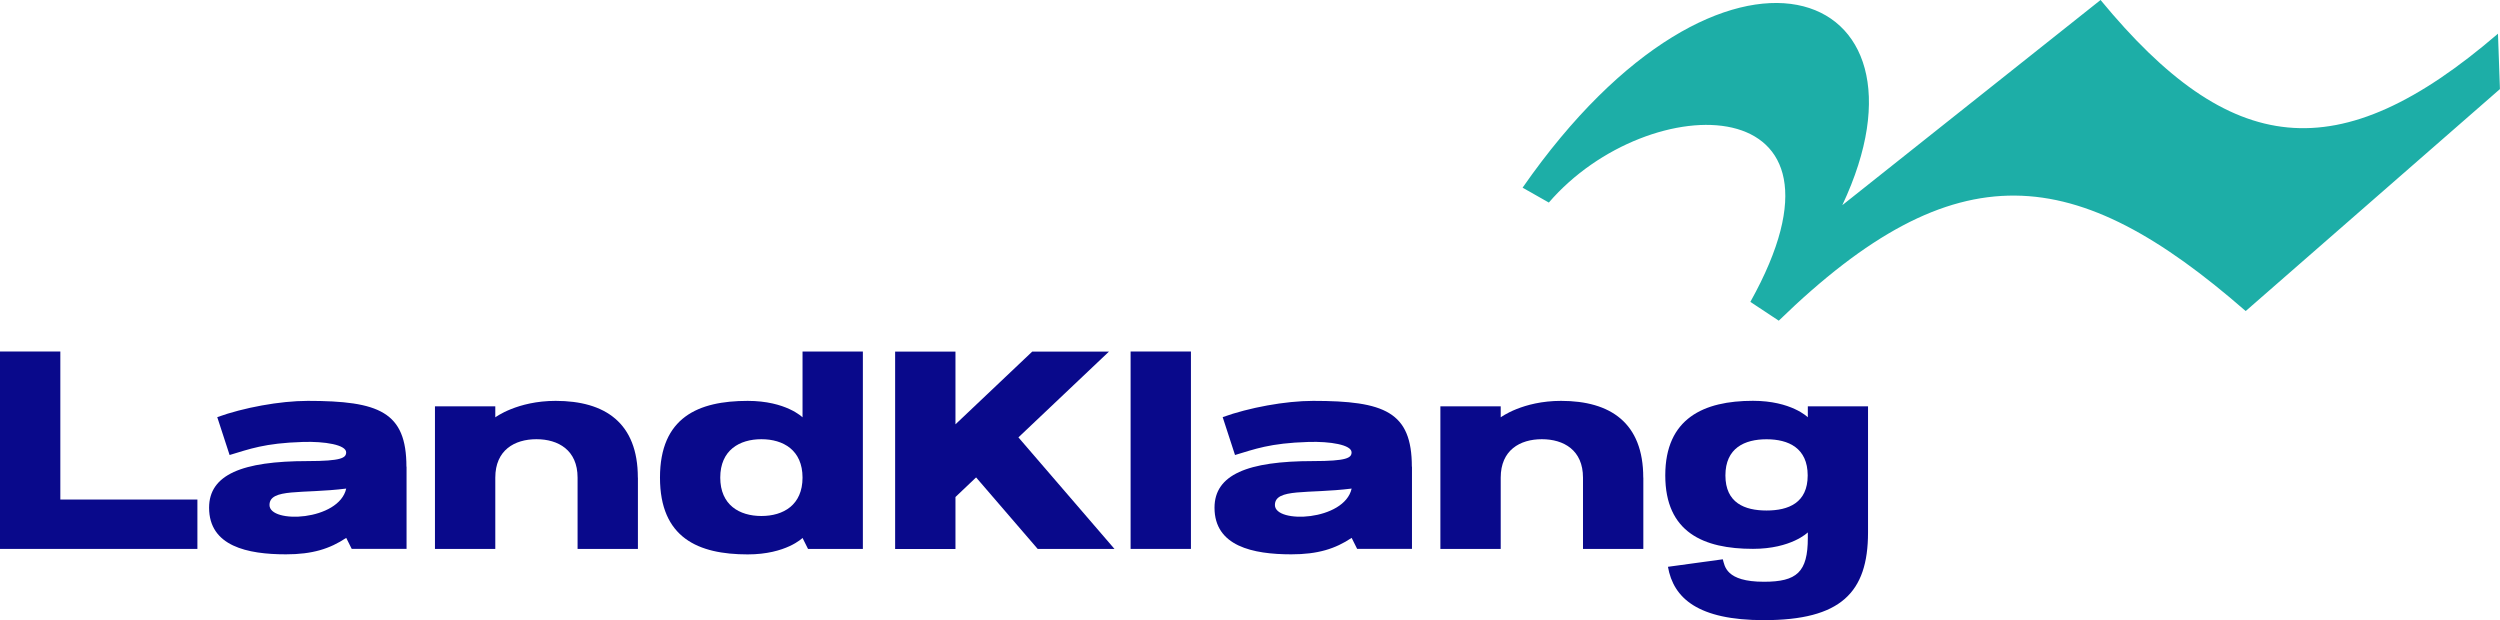
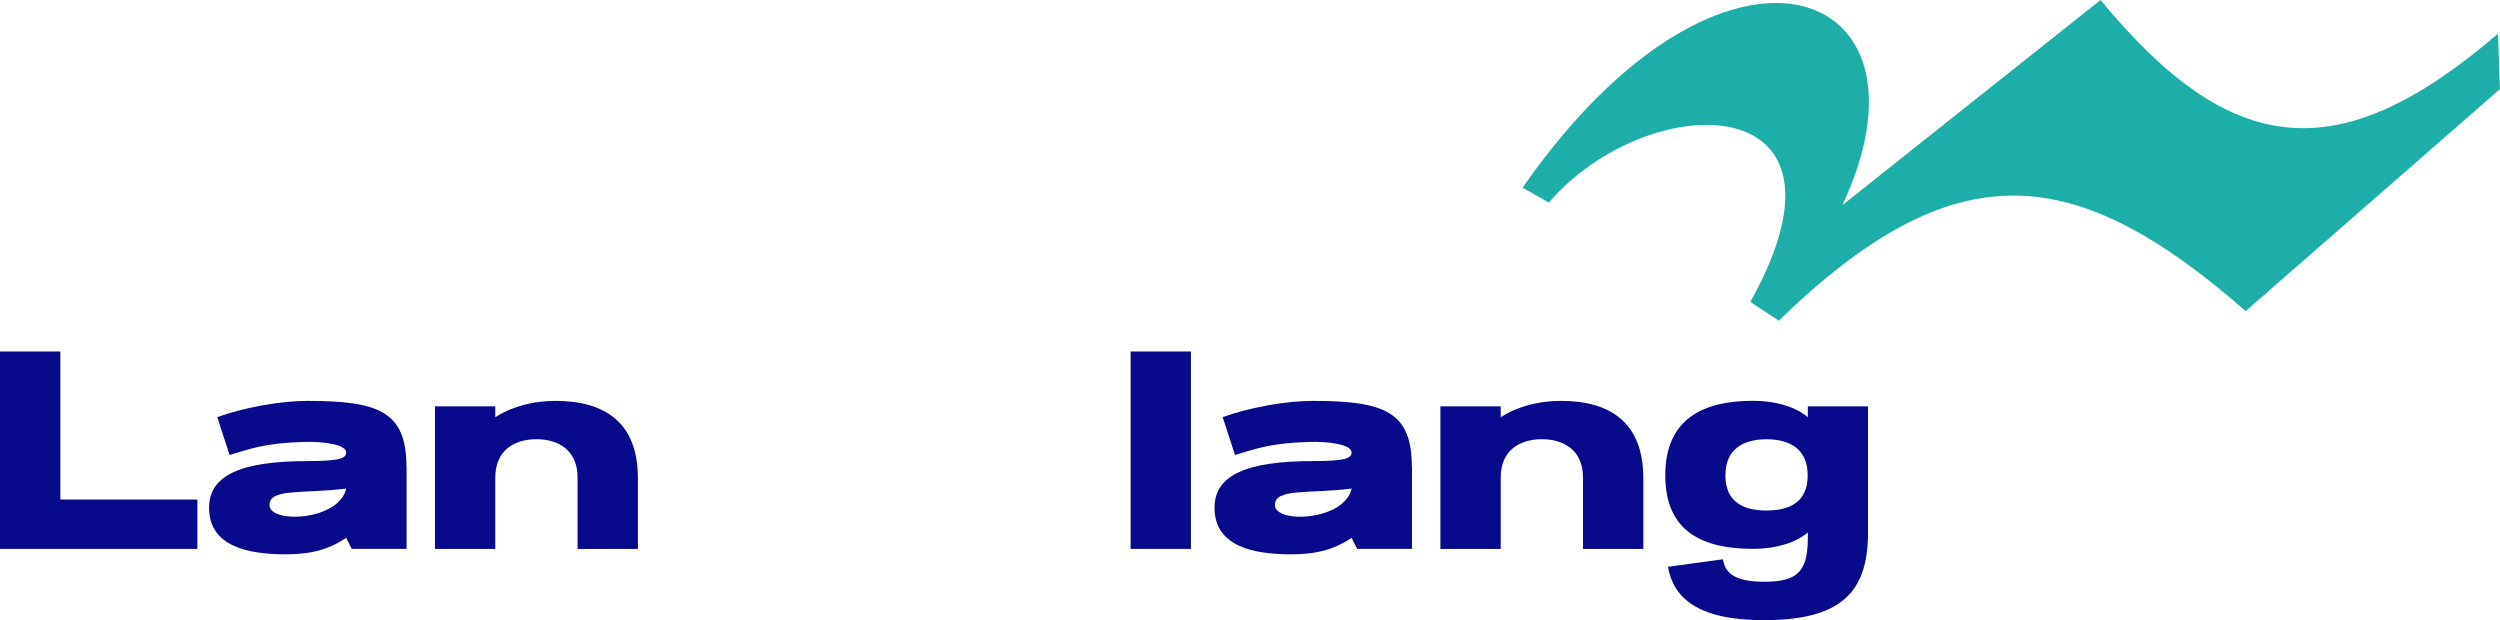
<svg xmlns="http://www.w3.org/2000/svg" id="Ebene_2" viewBox="0 0 382.85 94.97">
  <defs>
    <style>.cls-1{fill:#09098b;}.cls-2{fill:#05a59e;opacity:.9;}</style>
  </defs>
  <g id="Ebene_1-2">
    <g>
      <g>
        <path class="cls-1" d="M30.23,76.5v7.56H0v-30.23H9.24v22.67H30.23Z" />
        <path class="cls-1" d="M62.26,71.46v12.59h-8.4l-.84-1.68c-2.52,1.68-5.18,2.52-9.24,2.52-5.88,0-11.76-1.24-11.76-7.14,0-5.05,5.04-7.14,15.11-7.14,5.18,0,5.88-.5,5.88-1.34,0-1.15-3.28-1.7-6.63-1.59-5.92,.18-8.21,1.11-11.22,2l-1.89-5.8c4-1.45,9.6-2.49,13.86-2.49,10.92,0,15.11,1.68,15.11,10.08Zm-9.24,3.36c-6.72,.84-11.75-.08-11.75,2.52,0,2.9,10.65,2.43,11.75-2.52Z" />
        <path class="cls-1" d="M97.69,73.14v10.92h-9.24v-10.92c0-4.2-2.94-5.88-6.3-5.88s-6.3,1.68-6.3,5.88v10.92h-9.24v-21.83h9.24v1.68s3.36-2.52,9.24-2.52c7.56,0,12.59,3.36,12.59,11.75Z" />
-         <path class="cls-1" d="M132.14,53.83v30.23h-8.4l-.84-1.68s-2.52,2.52-8.4,2.52c-7.56,0-13.43-2.52-13.43-11.76s5.88-11.75,13.43-11.75c5.88,0,8.4,2.52,8.4,2.52v-10.08h9.24Zm-9.24,19.31c0-4.2-2.94-5.88-6.3-5.88s-6.3,1.68-6.3,5.88,2.94,5.88,6.3,5.88,6.3-1.68,6.3-5.88Z" />
-         <path class="cls-1" d="M170.67,84.06h-11.76l-9.43-10.95-3.16,3v7.96h-9.24v-30.23h9.24v11.14l11.76-11.14h11.75l-13.87,13.14,14.71,17.08Z" />
        <path class="cls-1" d="M173.14,84.06v-30.23h9.24v30.23h-9.24Z" />
        <path class="cls-1" d="M216.23,71.46v12.59h-8.4l-.84-1.68c-2.52,1.68-5.18,2.52-9.24,2.52-5.88,0-11.76-1.24-11.76-7.14,0-5.05,5.04-7.14,15.11-7.14,5.18,0,5.88-.5,5.88-1.34,0-1.15-3.28-1.7-6.63-1.59-5.92,.18-8.21,1.11-11.22,2l-1.89-5.8c4-1.45,9.6-2.49,13.86-2.49,10.92,0,15.11,1.68,15.11,10.08Zm-9.24,3.36c-6.72,.84-11.75-.08-11.75,2.52,0,2.9,10.65,2.43,11.75-2.52Z" />
        <path class="cls-1" d="M251.66,73.14v10.92h-9.24v-10.92c0-4.2-2.94-5.88-6.3-5.88s-6.3,1.68-6.3,5.88v10.92h-9.24v-21.83h9.24v1.68s3.36-2.52,9.24-2.52c7.56,0,12.59,3.36,12.59,11.75Z" />
        <path class="cls-1" d="M286.07,62.23v19.31c0,9.24-4.2,13.43-15.95,13.43-10.08,0-13.85-3.36-14.69-8.17l8.4-1.15c.3,1.01,.42,3.44,6.3,3.44,5.04,0,6.72-1.47,6.72-6.72v-.84s-2.52,2.52-8.4,2.52c-7.56,0-13.43-2.52-13.43-11.25s5.88-11.42,13.43-11.42c5.88,0,8.4,2.52,8.4,2.52v-1.68h9.24Zm-9.24,10.58c0-4.2-2.94-5.54-6.3-5.54s-6.3,1.34-6.3,5.54,2.94,5.37,6.3,5.37,6.3-1.17,6.3-5.37Z" />
      </g>
      <path class="cls-2" d="M343.91,47.63l38.93-33.99-.3-8.48c-24.53,21.08-41.01,18.93-60.86-5.16l-39.55,31.42c16-33.89-18.13-47-48.96-2.68l4.02,2.28c15.29-17.76,49.33-17.89,30.86,15.21l4.35,2.88c27.19-26.41,45.47-24.18,71.5-1.48h0Z" />
    </g>
  </g>
</svg>